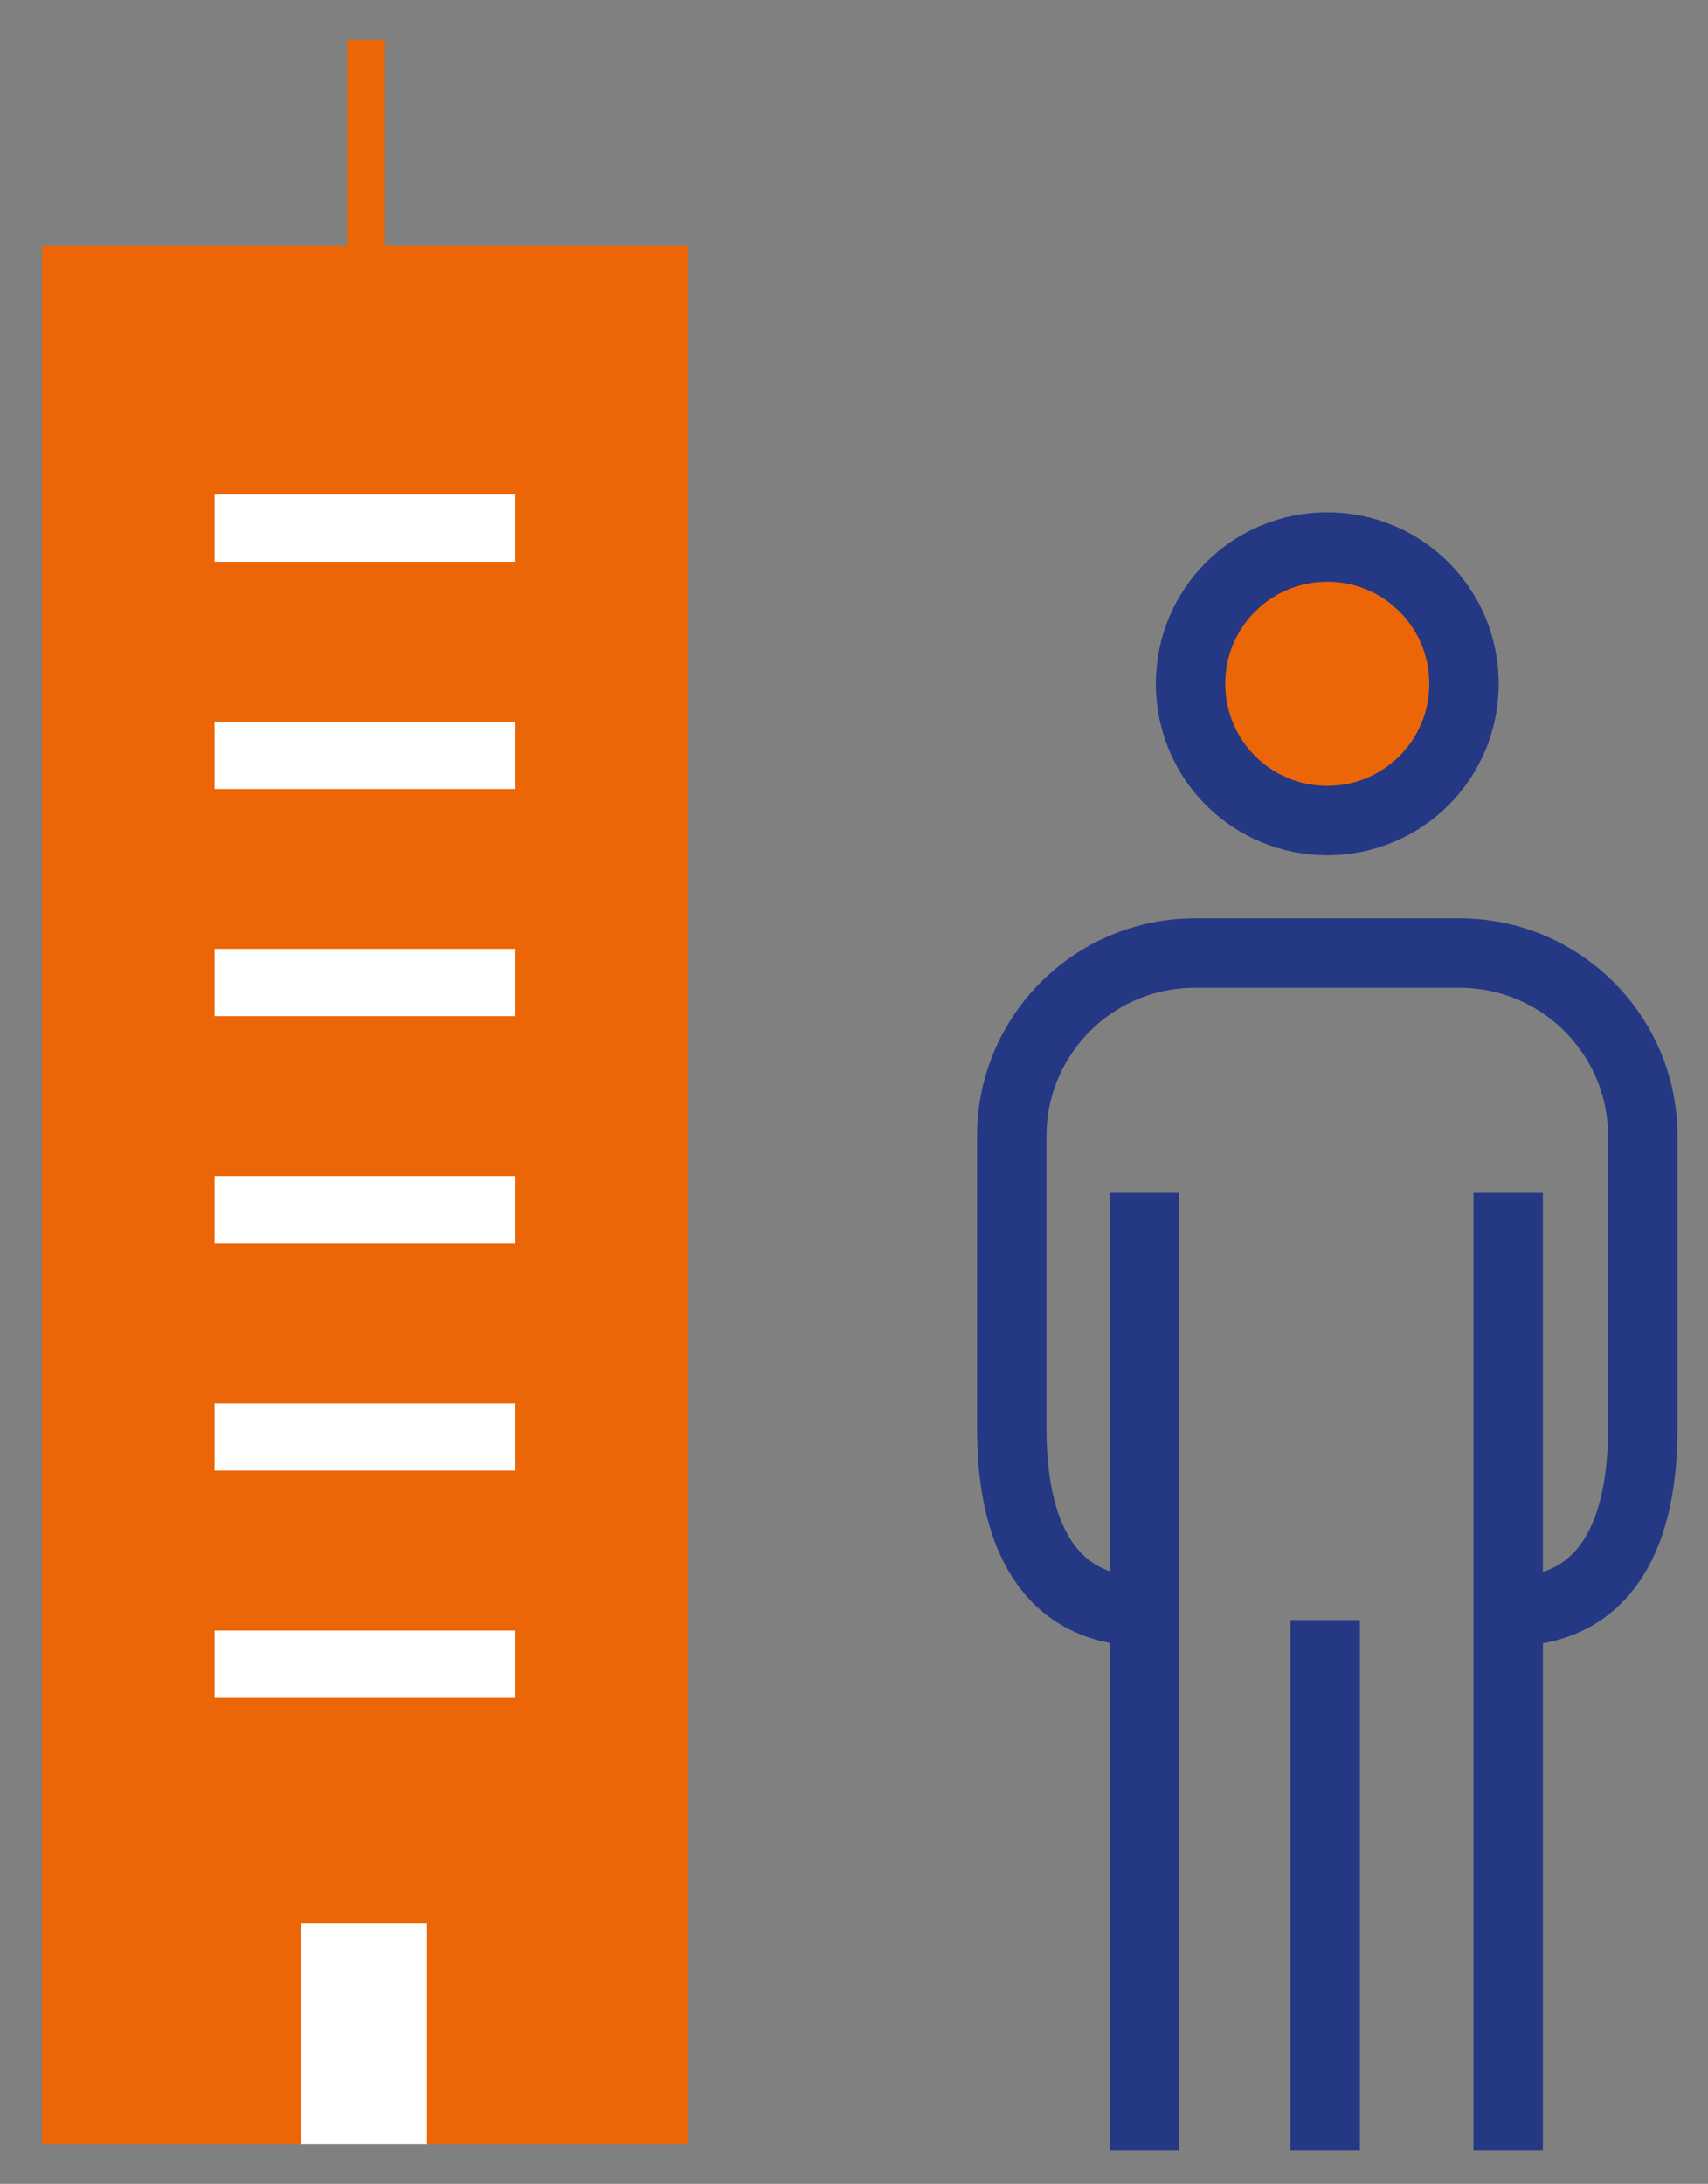
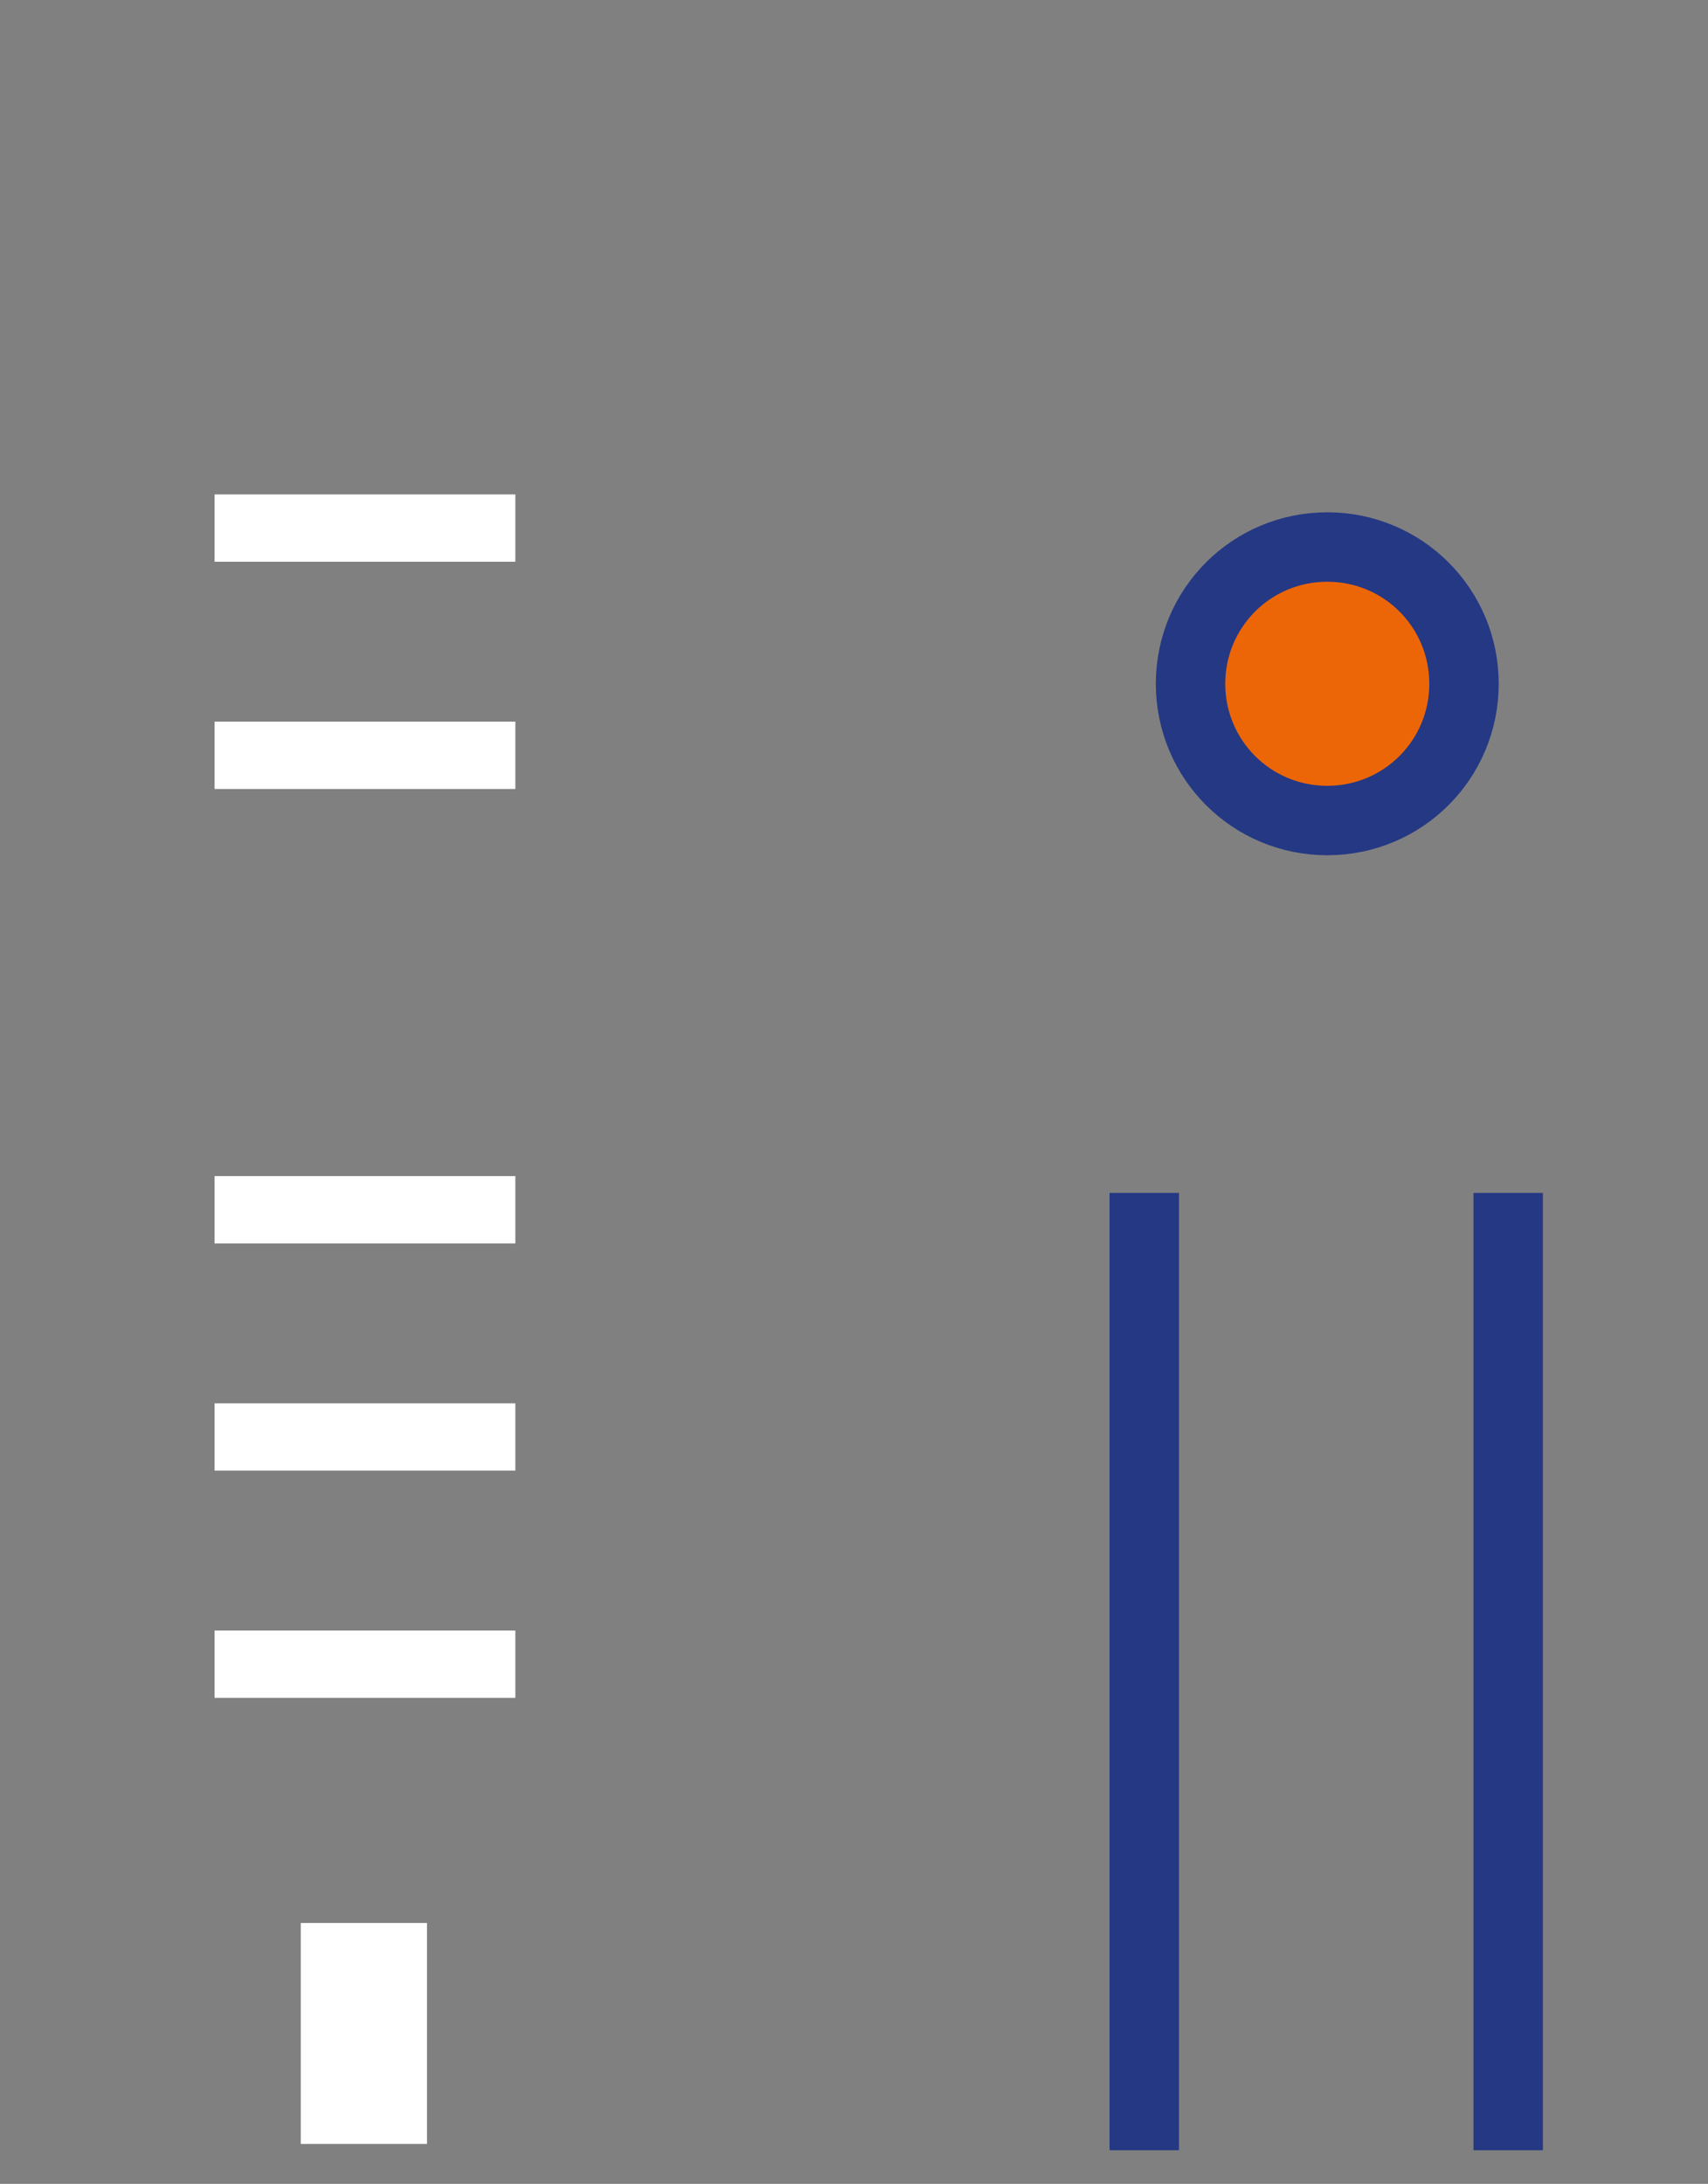
<svg xmlns="http://www.w3.org/2000/svg" id="Calque_1" version="1.1" viewBox="0 0 81.2 103.8">
  <rect x="0" y="0" width="81.2" height="103.8" fill="#808080" stroke="none" />
  <defs>
    <style>
      .st0 {
        fill: #fff;
      }

      .st1, .st2 {
        fill: #ec6608;
      }

      .st2, .st3 {
        stroke: #243884;
        stroke-miterlimit: 10;
        stroke-width: 3.3px;
      }

      .st3 {
        fill: none;
      }
    </style>
  </defs>
-   <rect class="st1" x="2" y="11.7" width="30.7" height="90.2" />
  <rect class="st0" x="10.2" y="23.5" width="14.3" height="3.2" />
  <rect class="st0" x="10.2" y="34.3" width="14.3" height="3.2" />
-   <rect class="st0" x="10.2" y="45.1" width="14.3" height="3.2" />
  <rect class="st0" x="10.2" y="55.9" width="14.3" height="3.2" />
  <rect class="st0" x="10.2" y="66.7" width="14.3" height="3.2" />
  <rect class="st0" x="10.2" y="77.5" width="14.3" height="3.2" />
  <rect class="st0" x="14.3" y="91.4" width="6" height="10.5" />
  <g>
    <path class="st2" d="M69.6,32.5c0,3.6-2.9,6.5-6.5,6.5s-6.5-2.9-6.5-6.5,2.9-6.5,6.5-6.5,6.5,2.9,6.5,6.5Z" />
-     <path class="st3" d="M54.5,76.6c-4.8,0-6.4-3.9-6.4-8.7v-13.9c0-4.8,3.9-8.7,8.7-8.7h12.6c4.8,0,8.7,3.9,8.7,8.7v13.9c0,4.8-1.6,8.7-6.4,8.7" />
    <g>
      <line class="st3" x1="71.7" y1="56.7" x2="71.7" y2="102.2" />
-       <line class="st3" x1="63" y1="77" x2="63" y2="102.2" />
      <line class="st3" x1="54.4" y1="56.7" x2="54.4" y2="102.2" />
    </g>
  </g>
-   <rect class="st1" x="16.5" y="1.9" width="1.8" height="11.9" />
</svg>